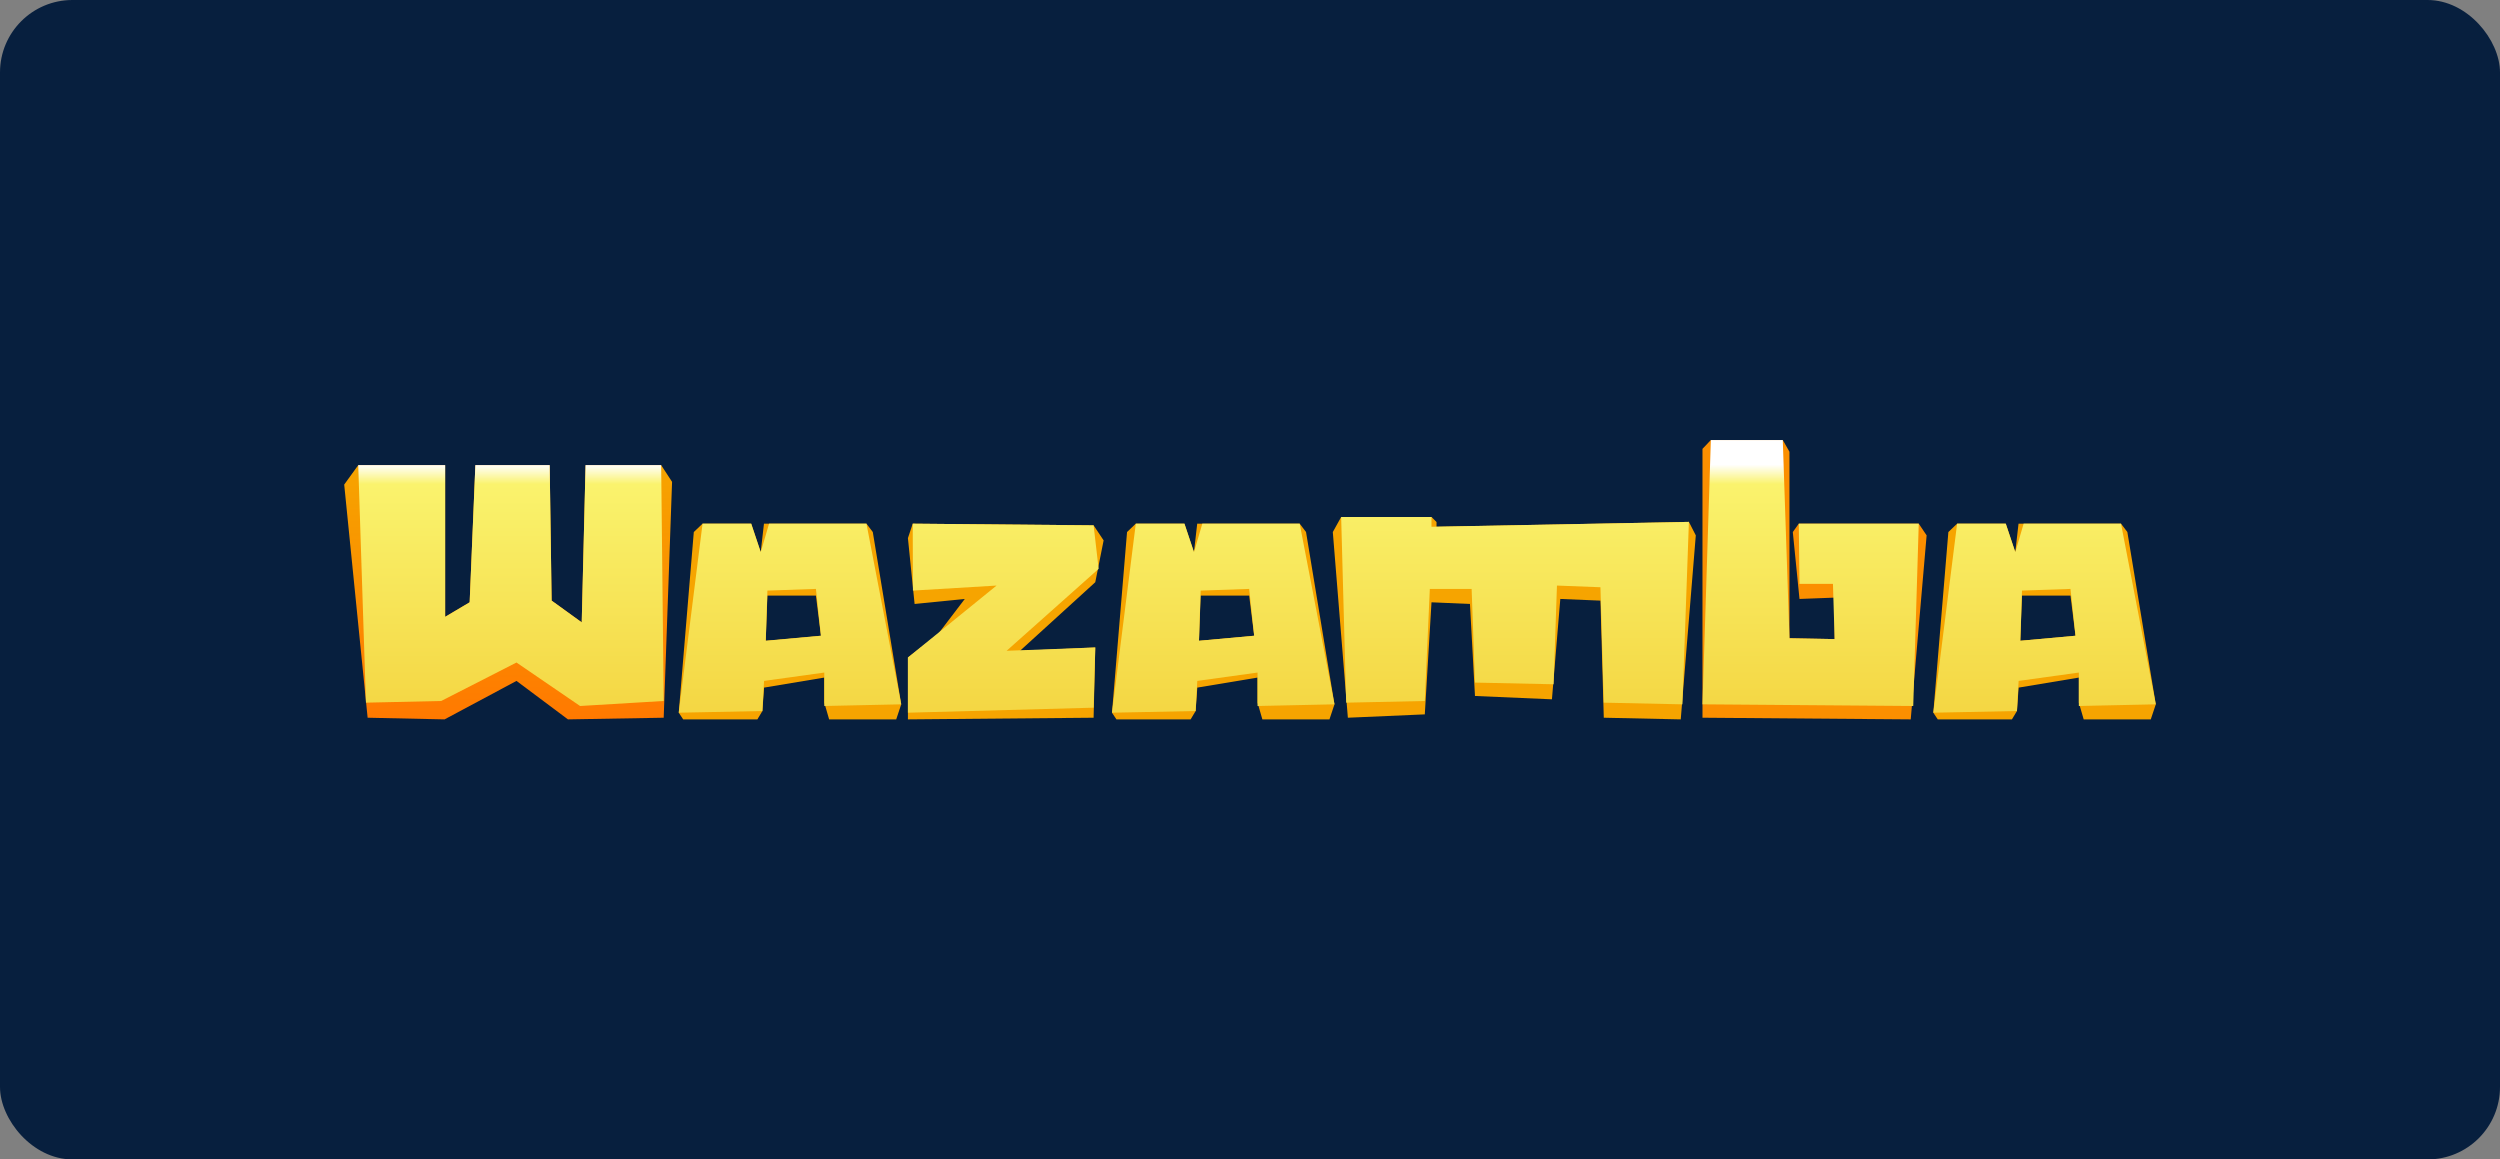
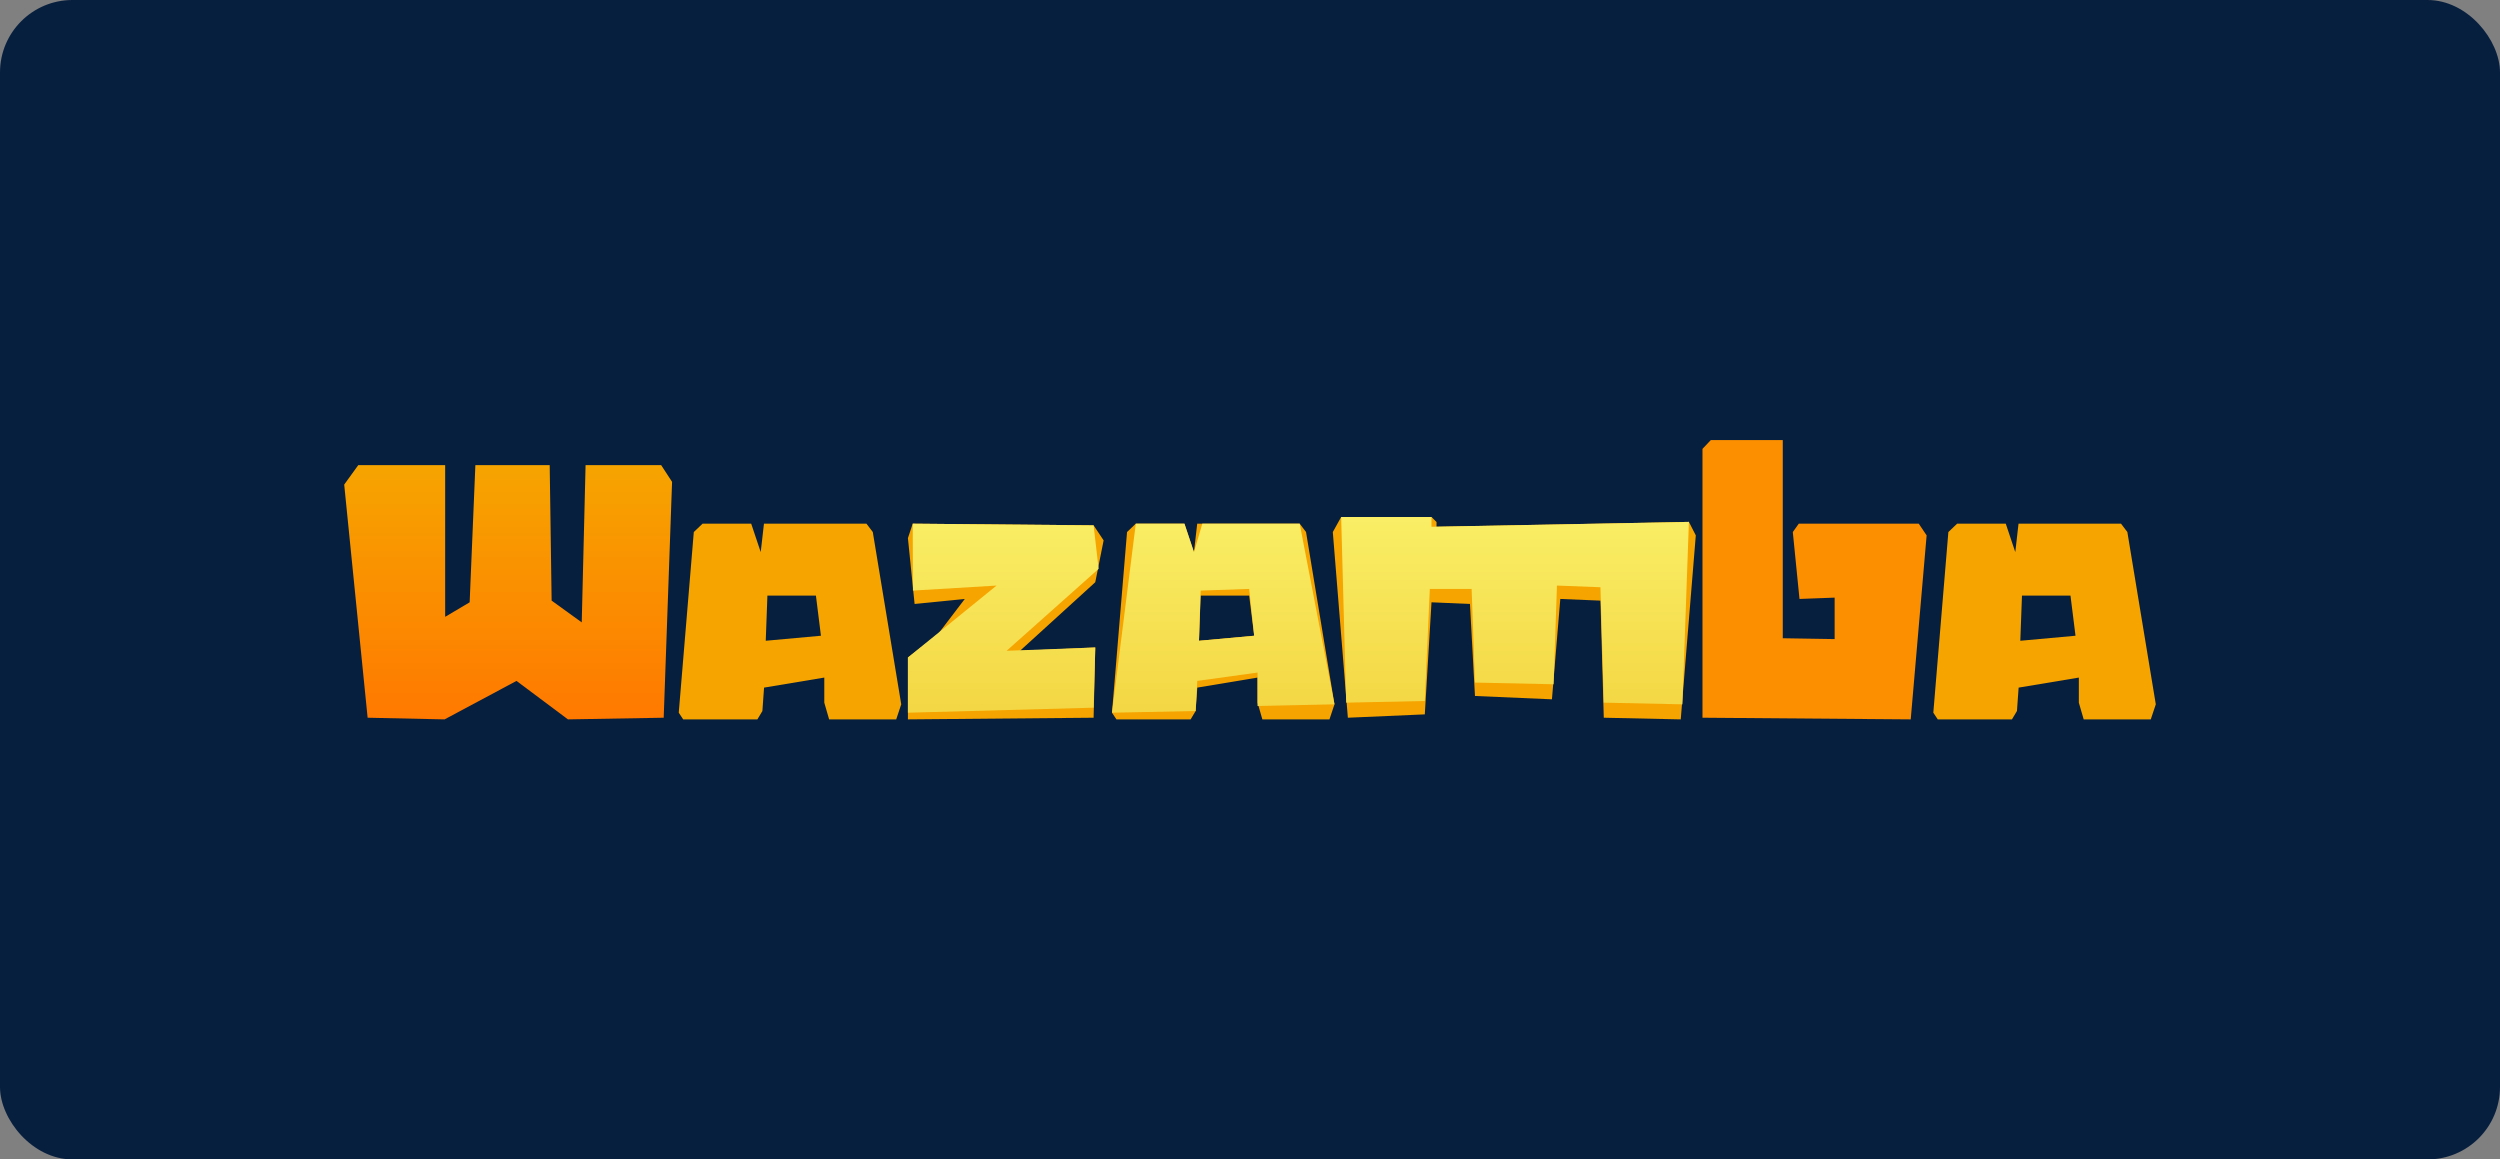
<svg xmlns="http://www.w3.org/2000/svg" width="138" height="64" viewBox="0 0 138 64" fill="none">
  <rect x="0" y="0" width="138" height="64" fill="#808080" stroke="none" />
  <rect width="138" height="64" rx="4" fill="#071F3E" />
  <g clip-path="url(#clip0_2895_8671)">
    <path d="M19 26.749L19.776 25.675H24.573V34.049L25.925 33.247L26.241 25.675H30.343L30.45 33.154L32.112 34.355L32.324 25.675H36.496L37.098 26.598L36.636 39.618L31.351 39.71L28.511 37.586L24.54 39.71L20.293 39.618L19 26.749Z" fill="url(#paint0_linear_2895_8671)" />
    <path d="M50.117 36.294L51.779 35.001L53.257 33.062L50.486 33.339L50.117 29.704L50.383 28.907L60.367 28.999L60.92 29.83L60.459 32.139L56.304 35.924L60.459 35.74L60.367 39.618L50.117 39.71V36.294Z" fill="url(#paint1_linear_2895_8671)" />
    <path d="M74.032 28.538H79.019L79.296 28.815V29.078L93.227 28.808L93.608 29.553L92.777 39.71L88.529 39.618L88.345 33.154L86.129 33.062L85.667 38.602L81.419 38.418L81.142 33.339L79.019 33.247L78.649 39.433L74.402 39.618L73.571 29.369L74.032 28.538Z" fill="url(#paint2_linear_2895_8671)" />
-     <path d="M93.977 39.618V24.777L94.439 24.29H98.409L98.778 24.936V35.231L101.272 35.278V32.989L99.332 33.062L98.963 29.369L99.293 28.907H105.915L106.35 29.553L105.472 39.71L93.977 39.618Z" fill="url(#paint3_linear_2895_8671)" />
+     <path d="M93.977 39.618V24.777L94.439 24.29H98.409V35.231L101.272 35.278V32.989L99.332 33.062L98.963 29.369L99.293 28.907H105.915L106.35 29.553L105.472 39.71L93.977 39.618Z" fill="url(#paint3_linear_2895_8671)" />
    <path d="M48.178 29.368L47.828 28.907H42.171L41.992 30.477L41.466 28.907H38.781L38.298 29.368L37.467 39.341L37.712 39.71H41.807L42.084 39.248L42.176 37.956L45.501 37.402V38.787L45.768 39.71H49.471L49.748 38.879L48.178 29.368ZM42.269 35.37L42.361 32.877H45.039L45.316 35.093L42.269 35.37Z" fill="url(#paint4_linear_2895_8671)" />
    <path d="M72.093 29.368L71.743 28.907H66.086L65.907 30.477L65.381 28.907H62.696L62.213 29.368L61.382 39.341L61.627 39.71H65.722L65.999 39.248L66.091 37.956L69.416 37.402V38.787L69.683 39.71H73.386L73.663 38.879L72.093 29.368ZM66.184 35.37L66.276 32.877H68.954L69.231 35.093L66.184 35.37Z" fill="url(#paint5_linear_2895_8671)" />
    <path d="M117.43 29.368L117.08 28.907H111.423L111.244 30.477L110.718 28.907H108.033L107.55 29.368L106.719 39.341L106.964 39.71H111.059L111.336 39.248L111.428 37.956L114.752 37.402V38.787L115.02 39.71H118.723L119 38.879L117.43 29.368ZM111.521 35.37L111.613 32.877H114.291L114.568 35.093L111.521 35.37Z" fill="url(#paint6_linear_2895_8671)" />
-     <path d="M19.775 25.675H24.572V34.049L25.925 33.247L26.241 25.675H30.342L30.449 33.154L32.111 34.355L32.324 25.675H36.496L36.636 38.694L32.019 38.971L28.51 36.571L24.355 38.694L20.2 38.787L19.775 25.675Z" fill="url(#paint7_linear_2895_8671)" />
    <path d="M50.117 36.294L55.011 32.323L50.394 32.6L50.383 28.907L60.367 28.999L60.644 31.4L55.565 35.924L60.459 35.74L60.367 39.064L50.117 39.341V36.294Z" fill="url(#paint8_linear_2895_8671)" />
    <path d="M74.032 28.538H79.018V29.078L93.227 28.808L92.869 38.879L88.529 38.787L88.344 32.416L85.944 32.323L85.759 37.771L81.419 37.679L81.234 32.508H78.926L78.649 38.695L74.309 38.787L74.032 28.538Z" fill="url(#paint9_linear_2895_8671)" />
-     <path d="M93.977 38.879L94.439 24.29H98.409L98.778 35.231L101.272 35.278L101.179 32.231H99.332L99.293 28.907H105.915L105.611 38.971L93.977 38.879Z" fill="url(#paint10_linear_2895_8671)" />
-     <path d="M49.748 38.879L47.828 28.907H42.453L41.992 30.477L41.466 28.907H38.781L37.467 39.341L42.084 39.248L42.176 37.586L45.501 37.125V38.971L49.748 38.879ZM42.269 35.37L42.361 32.6L45.039 32.508L45.316 35.093L42.269 35.37Z" fill="url(#paint11_linear_2895_8671)" />
    <path d="M73.663 38.879L71.743 28.907H66.368L65.907 30.477L65.381 28.907H62.696L61.382 39.341L65.999 39.248L66.091 37.586L69.416 37.125V38.971L73.663 38.879ZM66.184 35.37L66.276 32.6L68.954 32.508L69.231 35.093L66.184 35.37Z" fill="url(#paint12_linear_2895_8671)" />
-     <path d="M119 38.879L117.08 28.907H111.705L111.244 30.477L110.718 28.907H108.033L106.719 39.341L111.336 39.248L111.428 37.586L114.752 37.125V38.971L119 38.879ZM111.521 35.37L111.613 32.6L114.291 32.508L114.568 35.093L111.521 35.37Z" fill="url(#paint13_linear_2895_8671)" />
  </g>
  <defs>
    <linearGradient id="paint0_linear_2895_8671" x1="28.049" y1="25.675" x2="28.049" y2="39.71" gradientUnits="userSpaceOnUse">
      <stop stop-color="#F6A400" />
      <stop offset="1" stop-color="#FF7900" />
    </linearGradient>
    <linearGradient id="paint1_linear_2895_8671" x1="55.519" y1="28.907" x2="55.519" y2="24.29" gradientUnits="userSpaceOnUse">
      <stop stop-color="#F6A400" />
      <stop offset="1" stop-color="#FF7900" />
    </linearGradient>
    <linearGradient id="paint2_linear_2895_8671" x1="83.589" y1="28.538" x2="83.589" y2="24.29" gradientUnits="userSpaceOnUse">
      <stop stop-color="#F6A400" />
      <stop offset="1" stop-color="#FF7900" />
    </linearGradient>
    <linearGradient id="paint3_linear_2895_8671" x1="100.164" y1="24.29" x2="100.164" y2="24.29" gradientUnits="userSpaceOnUse">
      <stop stop-color="#F6A400" />
      <stop offset="1" stop-color="#FF7900" />
    </linearGradient>
    <linearGradient id="paint4_linear_2895_8671" x1="43.608" y1="28.907" x2="43.608" y2="24.29" gradientUnits="userSpaceOnUse">
      <stop stop-color="#F6A400" />
      <stop offset="1" stop-color="#FF7900" />
    </linearGradient>
    <linearGradient id="paint5_linear_2895_8671" x1="67.523" y1="28.907" x2="67.523" y2="24.29" gradientUnits="userSpaceOnUse">
      <stop stop-color="#F6A400" />
      <stop offset="1" stop-color="#FF7900" />
    </linearGradient>
    <linearGradient id="paint6_linear_2895_8671" x1="112.86" y1="28.907" x2="112.86" y2="24.29" gradientUnits="userSpaceOnUse">
      <stop stop-color="#F6A400" />
      <stop offset="1" stop-color="#FF7900" />
    </linearGradient>
    <linearGradient id="paint7_linear_2895_8671" x1="28.206" y1="25.647" x2="28.206" y2="39.106" gradientUnits="userSpaceOnUse">
      <stop stop-color="white" />
      <stop offset="0.08" stop-color="#FAF36D" />
      <stop offset="1" stop-color="#F4D744" />
    </linearGradient>
    <linearGradient id="paint8_linear_2895_8671" x1="55.38" y1="25.647" x2="55.38" y2="39.106" gradientUnits="userSpaceOnUse">
      <stop stop-color="white" />
      <stop offset="0.05" stop-color="#FAF36D" />
      <stop offset="1" stop-color="#F4D744" />
    </linearGradient>
    <linearGradient id="paint9_linear_2895_8671" x1="83.63" y1="25.648" x2="83.63" y2="39.106" gradientUnits="userSpaceOnUse">
      <stop stop-color="white" />
      <stop offset="0.05" stop-color="#FAF36D" />
      <stop offset="1" stop-color="#F4D744" />
    </linearGradient>
    <linearGradient id="paint10_linear_2895_8671" x1="99.946" y1="25.647" x2="99.946" y2="39.106" gradientUnits="userSpaceOnUse">
      <stop stop-color="white" />
      <stop offset="0.08" stop-color="#FAF36D" />
      <stop offset="1" stop-color="#F4D744" />
    </linearGradient>
    <linearGradient id="paint11_linear_2895_8671" x1="43.608" y1="25.647" x2="43.608" y2="39.106" gradientUnits="userSpaceOnUse">
      <stop stop-color="white" />
      <stop offset="0.05" stop-color="#FAF36D" />
      <stop offset="1" stop-color="#F4D744" />
    </linearGradient>
    <linearGradient id="paint12_linear_2895_8671" x1="67.523" y1="25.647" x2="67.523" y2="39.106" gradientUnits="userSpaceOnUse">
      <stop stop-color="white" />
      <stop offset="0.05" stop-color="#FAF36D" />
      <stop offset="1" stop-color="#F4D744" />
    </linearGradient>
    <linearGradient id="paint13_linear_2895_8671" x1="112.86" y1="25.647" x2="112.86" y2="39.106" gradientUnits="userSpaceOnUse">
      <stop stop-color="white" />
      <stop offset="0.05" stop-color="#FAF36D" />
      <stop offset="1" stop-color="#F4D744" />
    </linearGradient>
    <clipPath id="clip0_2895_8671">
      <rect width="100" height="16" fill="white" transform="translate(19 24)" />
    </clipPath>
  </defs>
</svg>